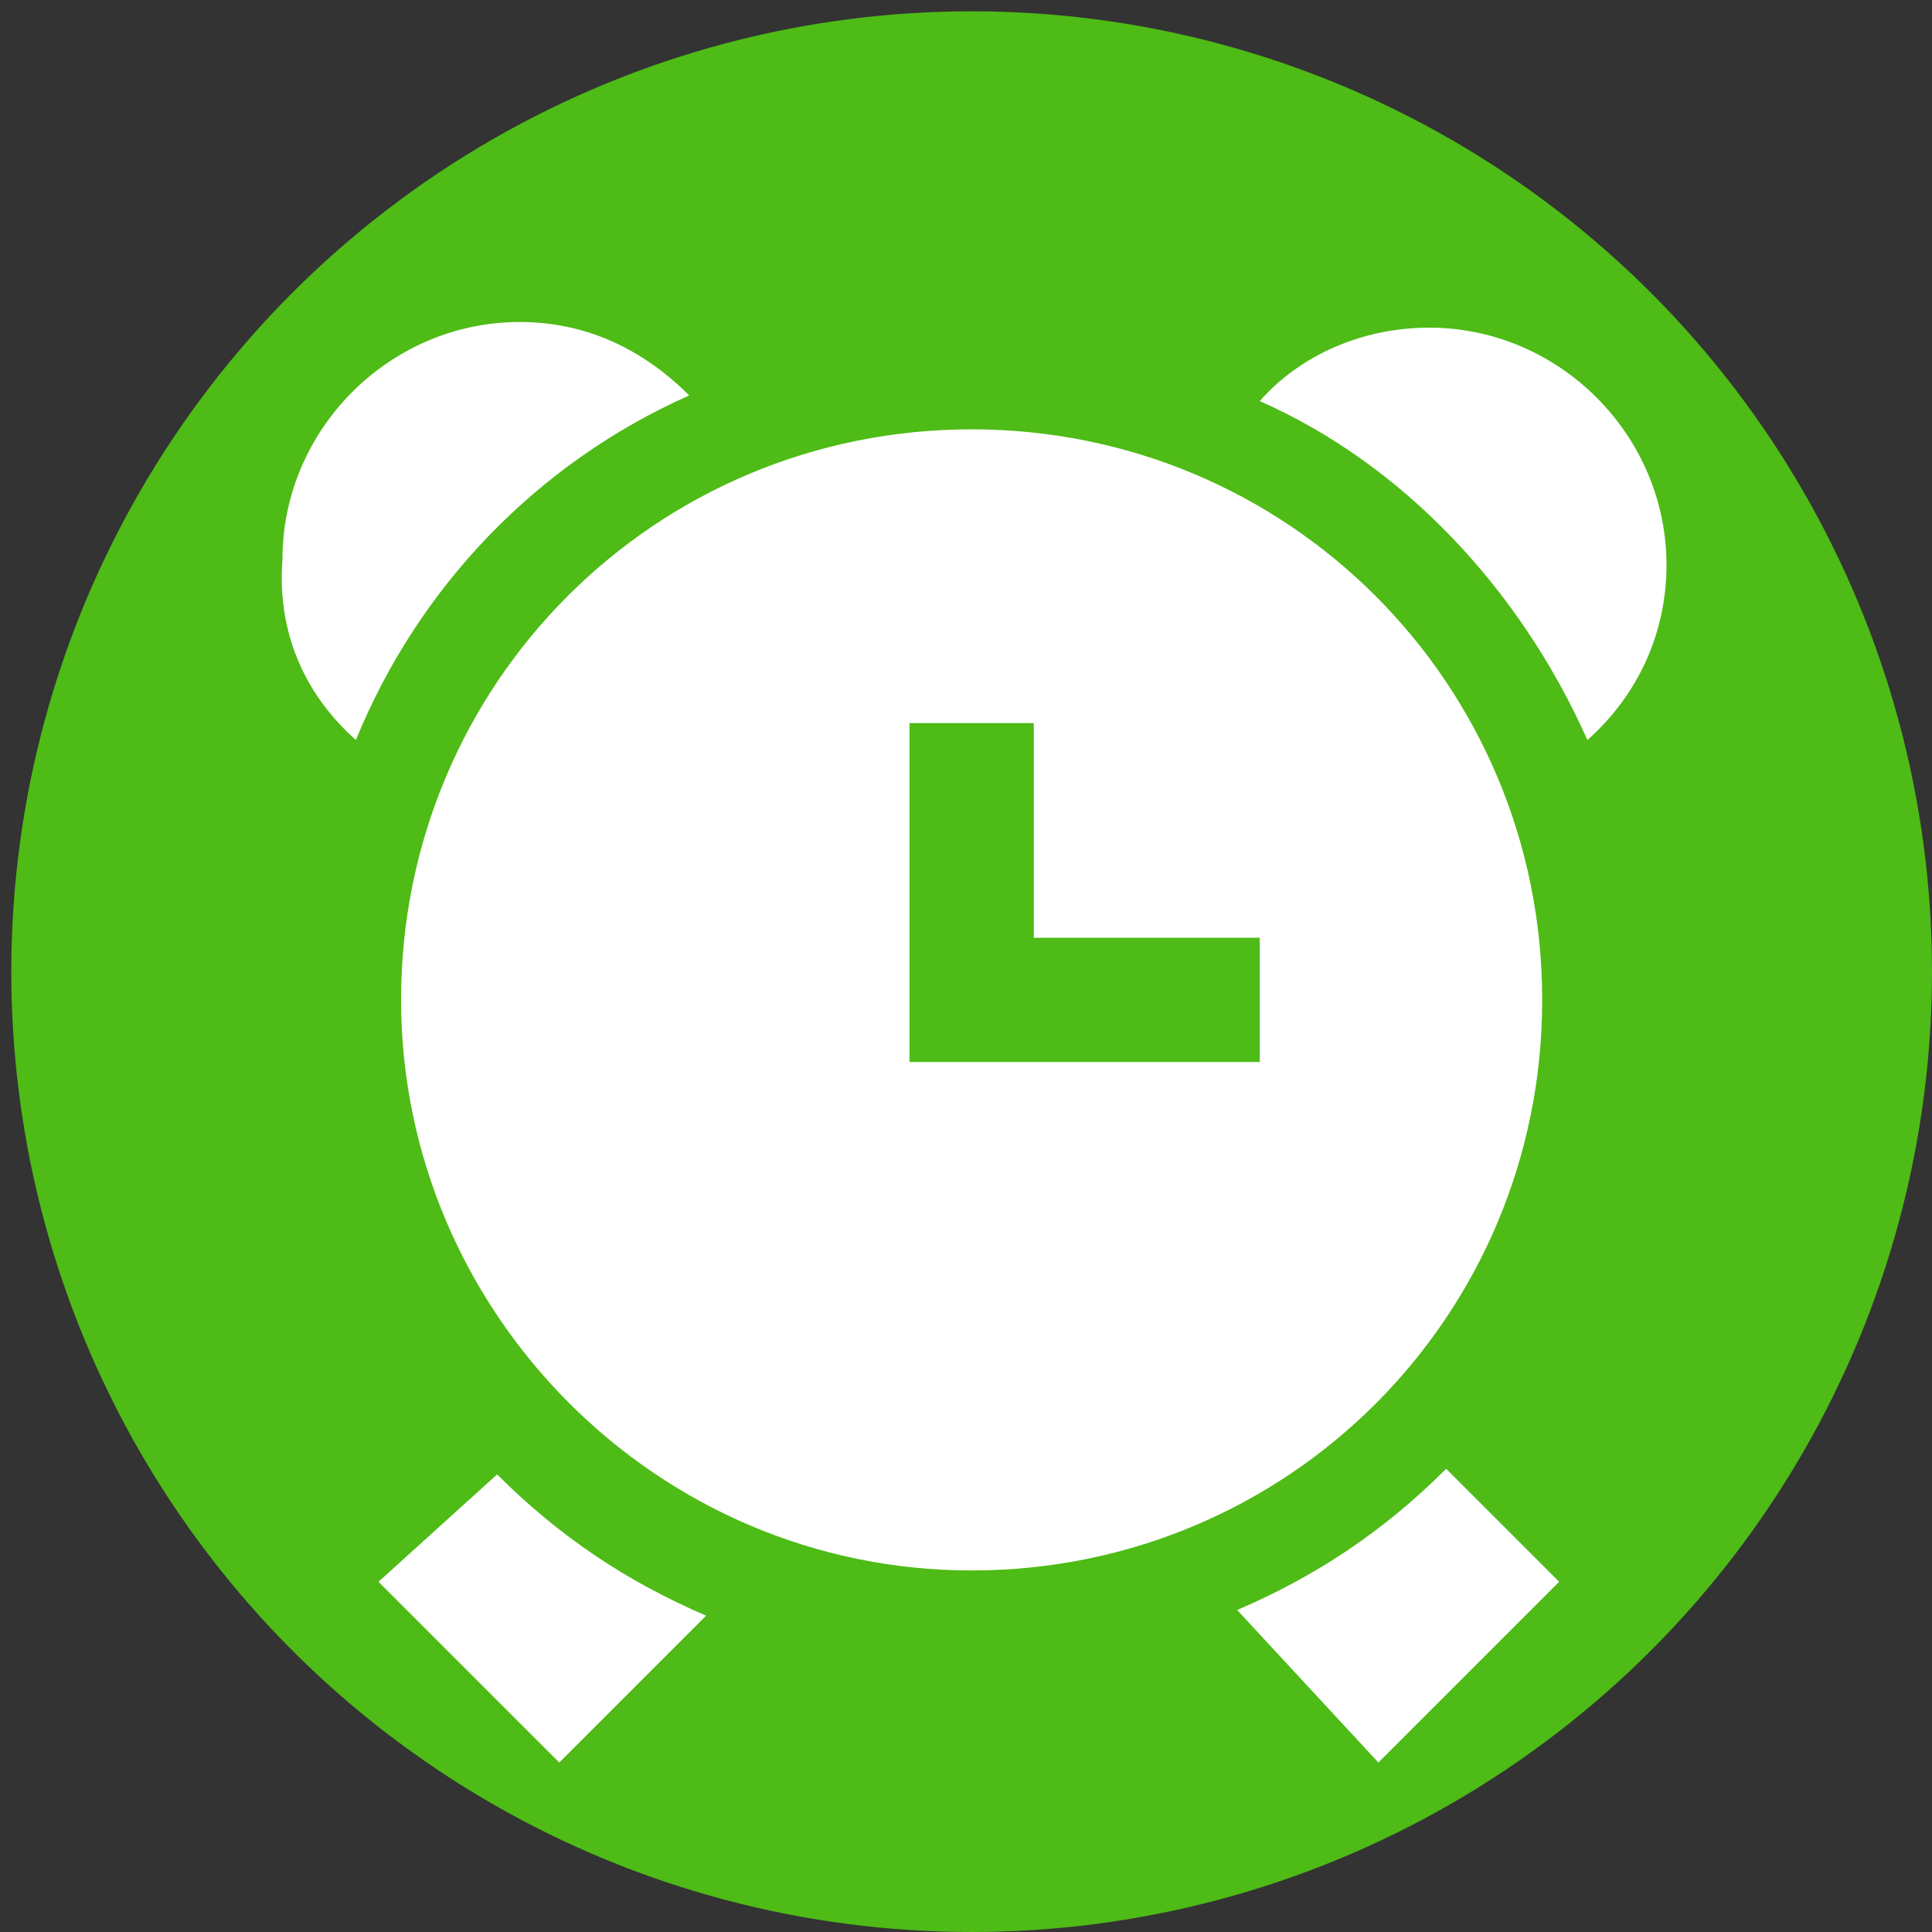
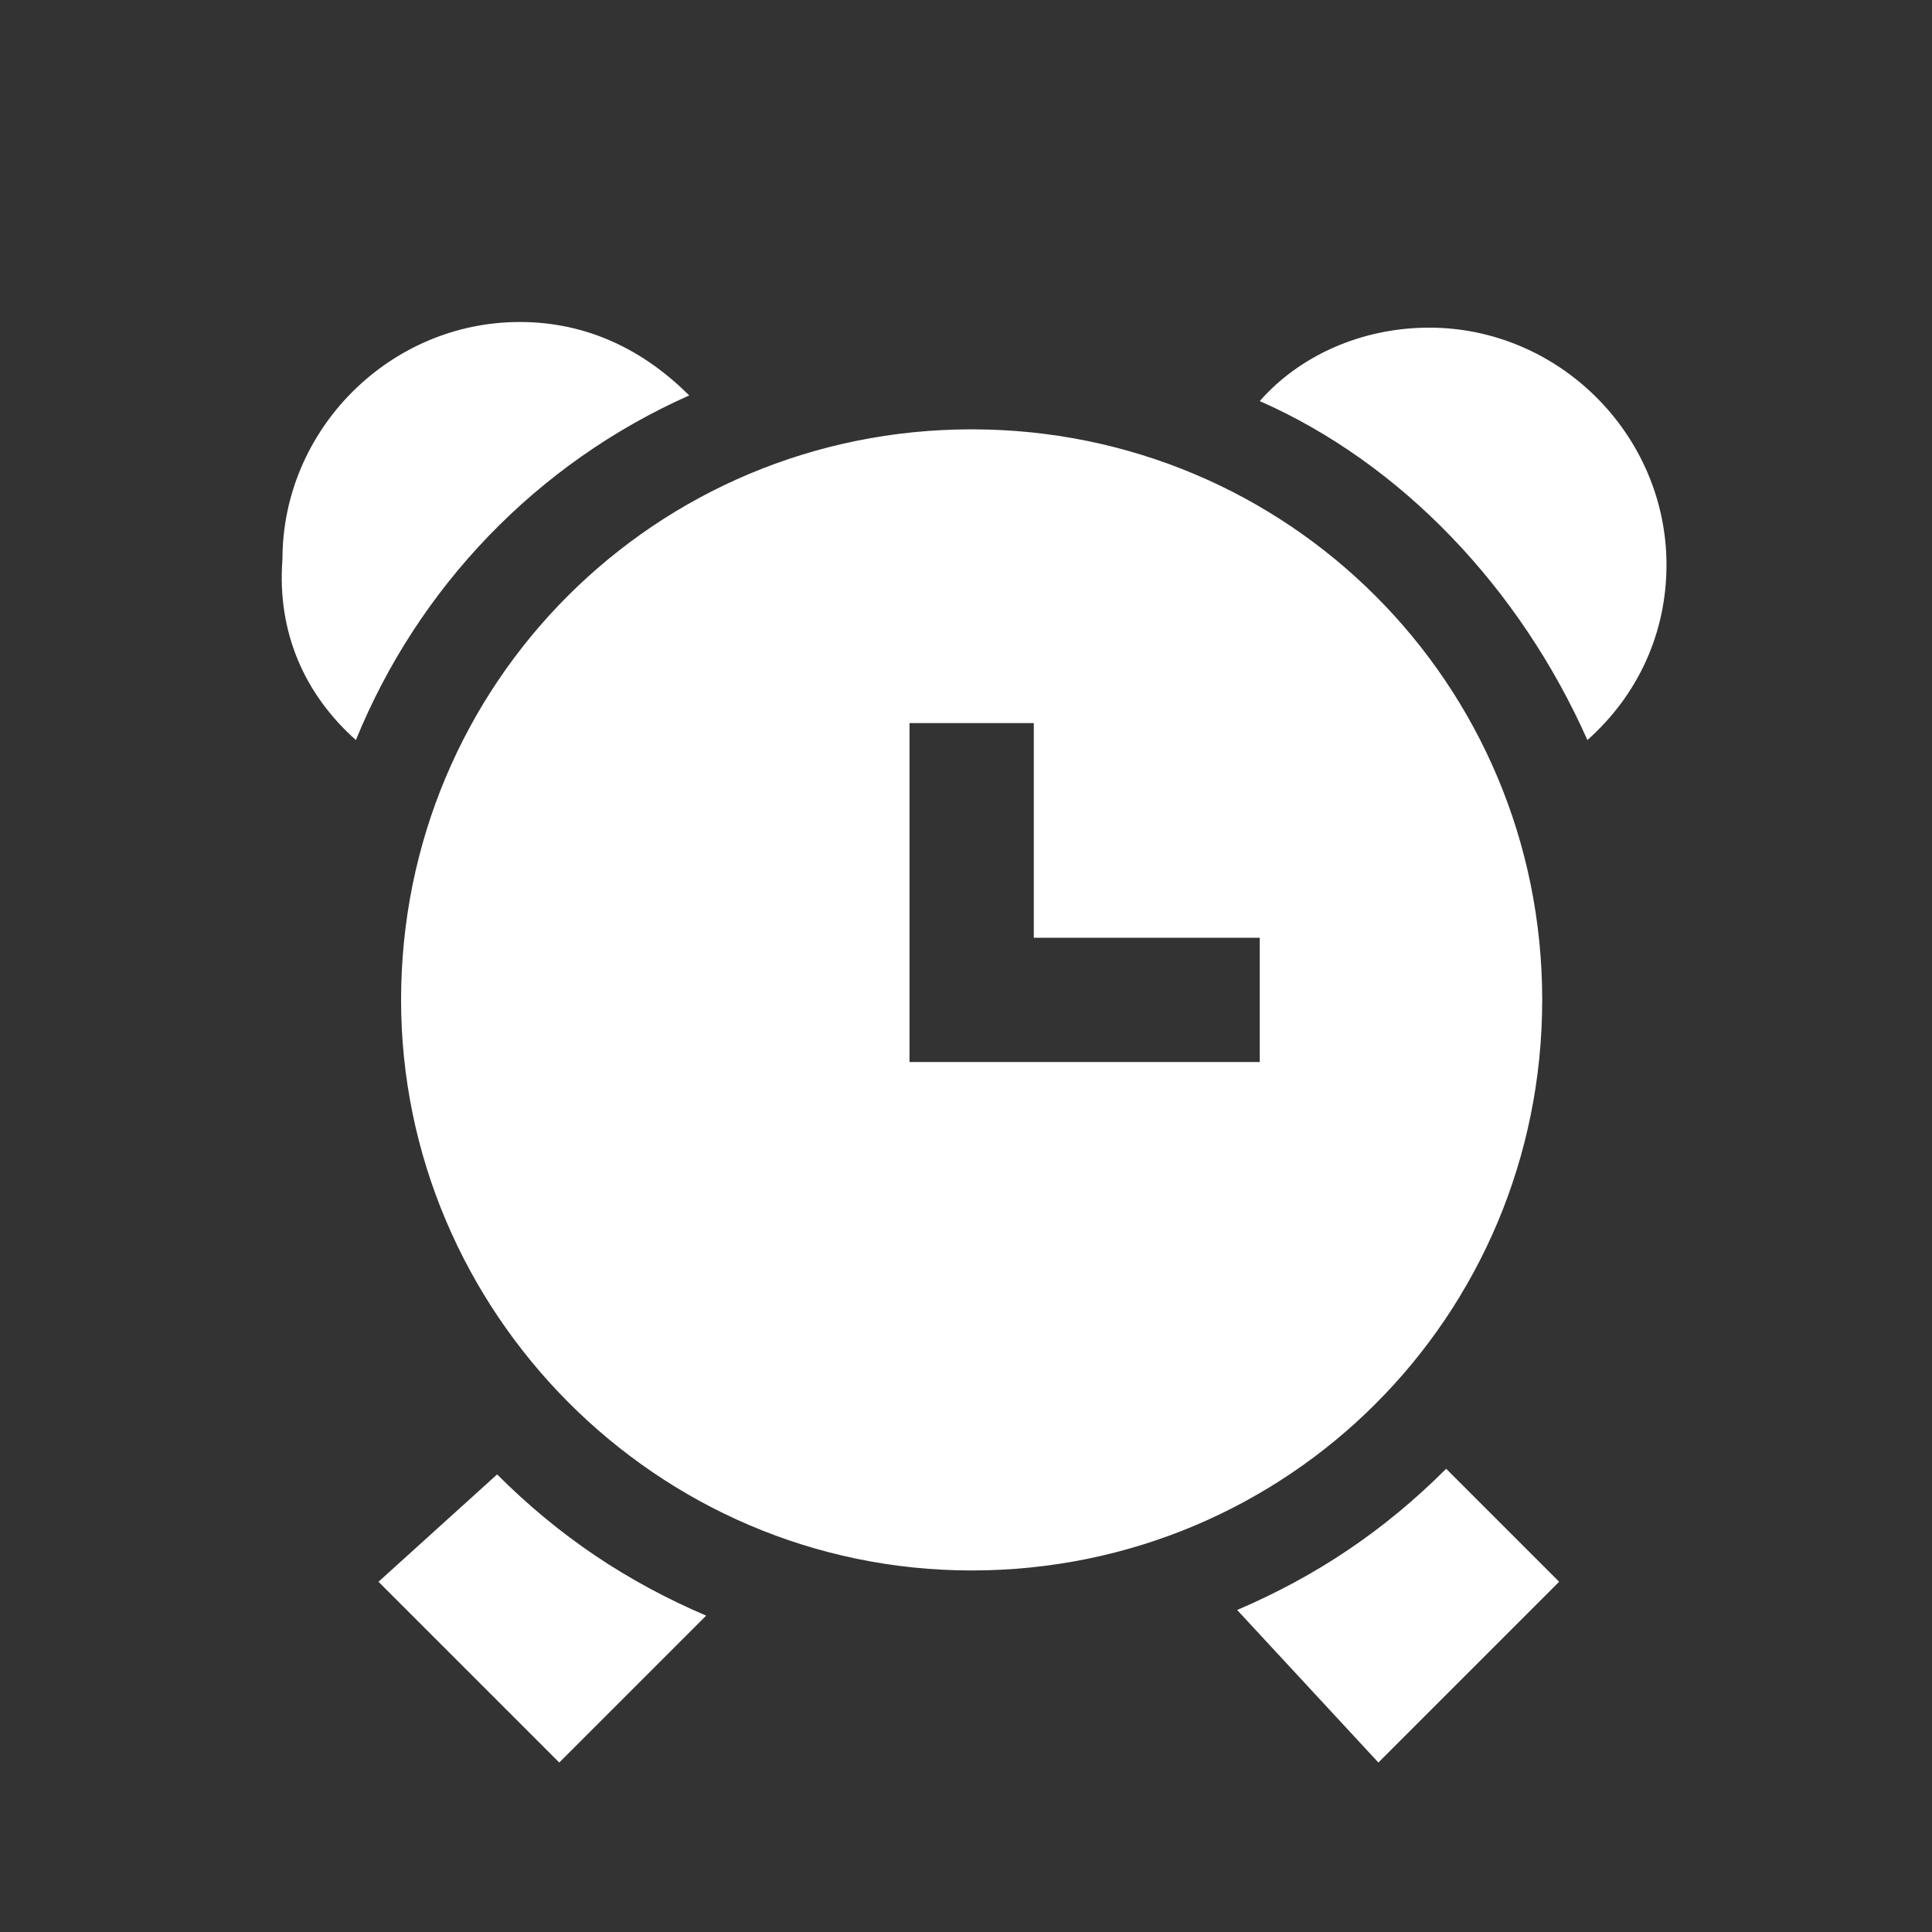
<svg xmlns="http://www.w3.org/2000/svg" version="1.1" id="Слой_1" x="0px" y="0px" viewBox="0 0 34.2 34.2" style="enable-background:new 0 0 34.2 34.2;" xml:space="preserve">
  <rect x="0" y="0" width="34.2" height="34.2" fill="#333333" stroke="none" />
  <style type="text/css">
	.st0{fill:#4EBB16;}
	.st1{fill:#FFFFFF;}
</style>
-   <circle class="st0" cx="17.2" cy="17.2" r="17" />
  <path class="st1" d="M8.8,26.1c1.1,1.1,2.3,1.9,3.7,2.5l-2.6,2.6l-1.6-1.6L6.7,28C6.7,28,8.8,26.1,8.8,26.1z M24.4,31.2l1.6-1.6  l1.6-1.6l-2-2c-1.1,1.1-2.3,1.9-3.7,2.5L24.4,31.2z M6.3,13.1c1.1-2.7,3.2-4.9,5.9-6.1c-0.8-0.8-1.8-1.3-3-1.3C6.9,5.7,5,7.6,5,9.9  C4.9,11.2,5.4,12.3,6.3,13.1z M28.1,13.1c0.9-0.8,1.4-1.9,1.4-3.1c0-2.3-1.9-4.2-4.2-4.2c-1.2,0-2.3,0.5-3,1.3  C24.8,8.2,26.9,10.4,28.1,13.1z M7.1,17.7c0-5.6,4.5-10.1,10.1-10.1s10.1,4.5,10.1,10.1s-4.5,10.1-10.1,10.1S7.1,23.2,7.1,17.7z   M16.1,18.8h6.2v-2.2h-4v-3.8h-2.2C16.1,12.8,16.1,18.8,16.1,18.8z" />
</svg>